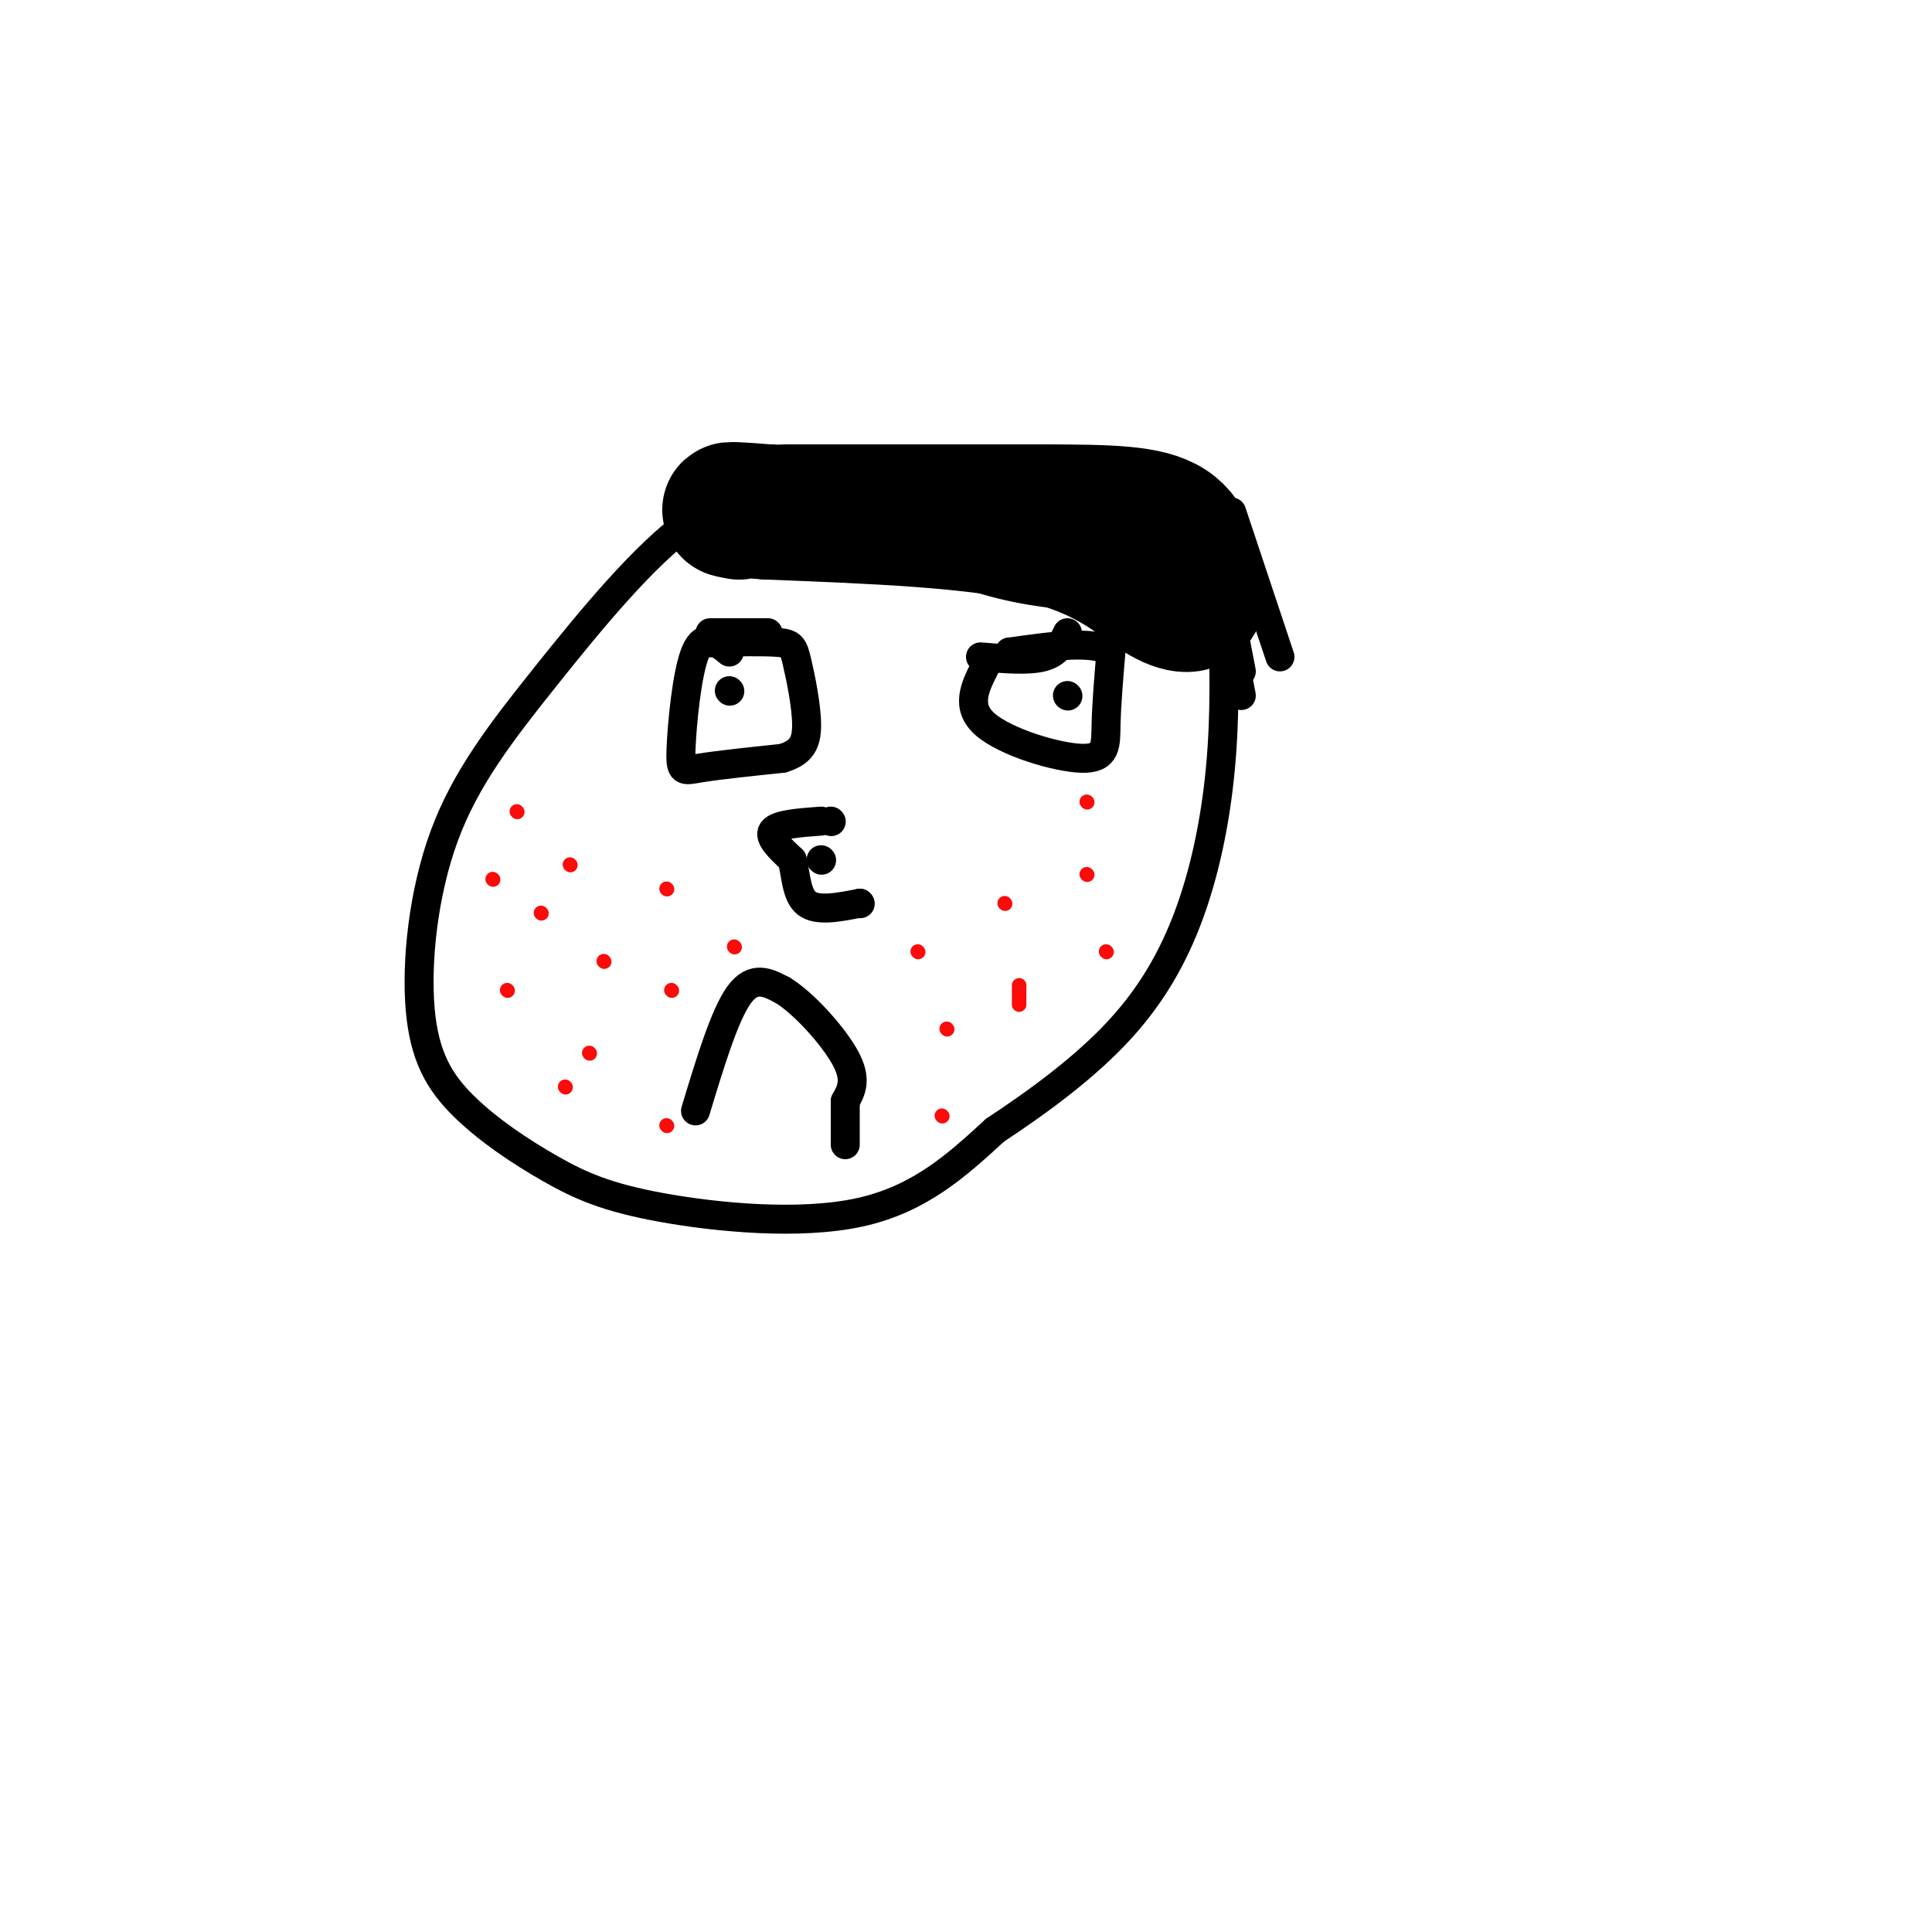
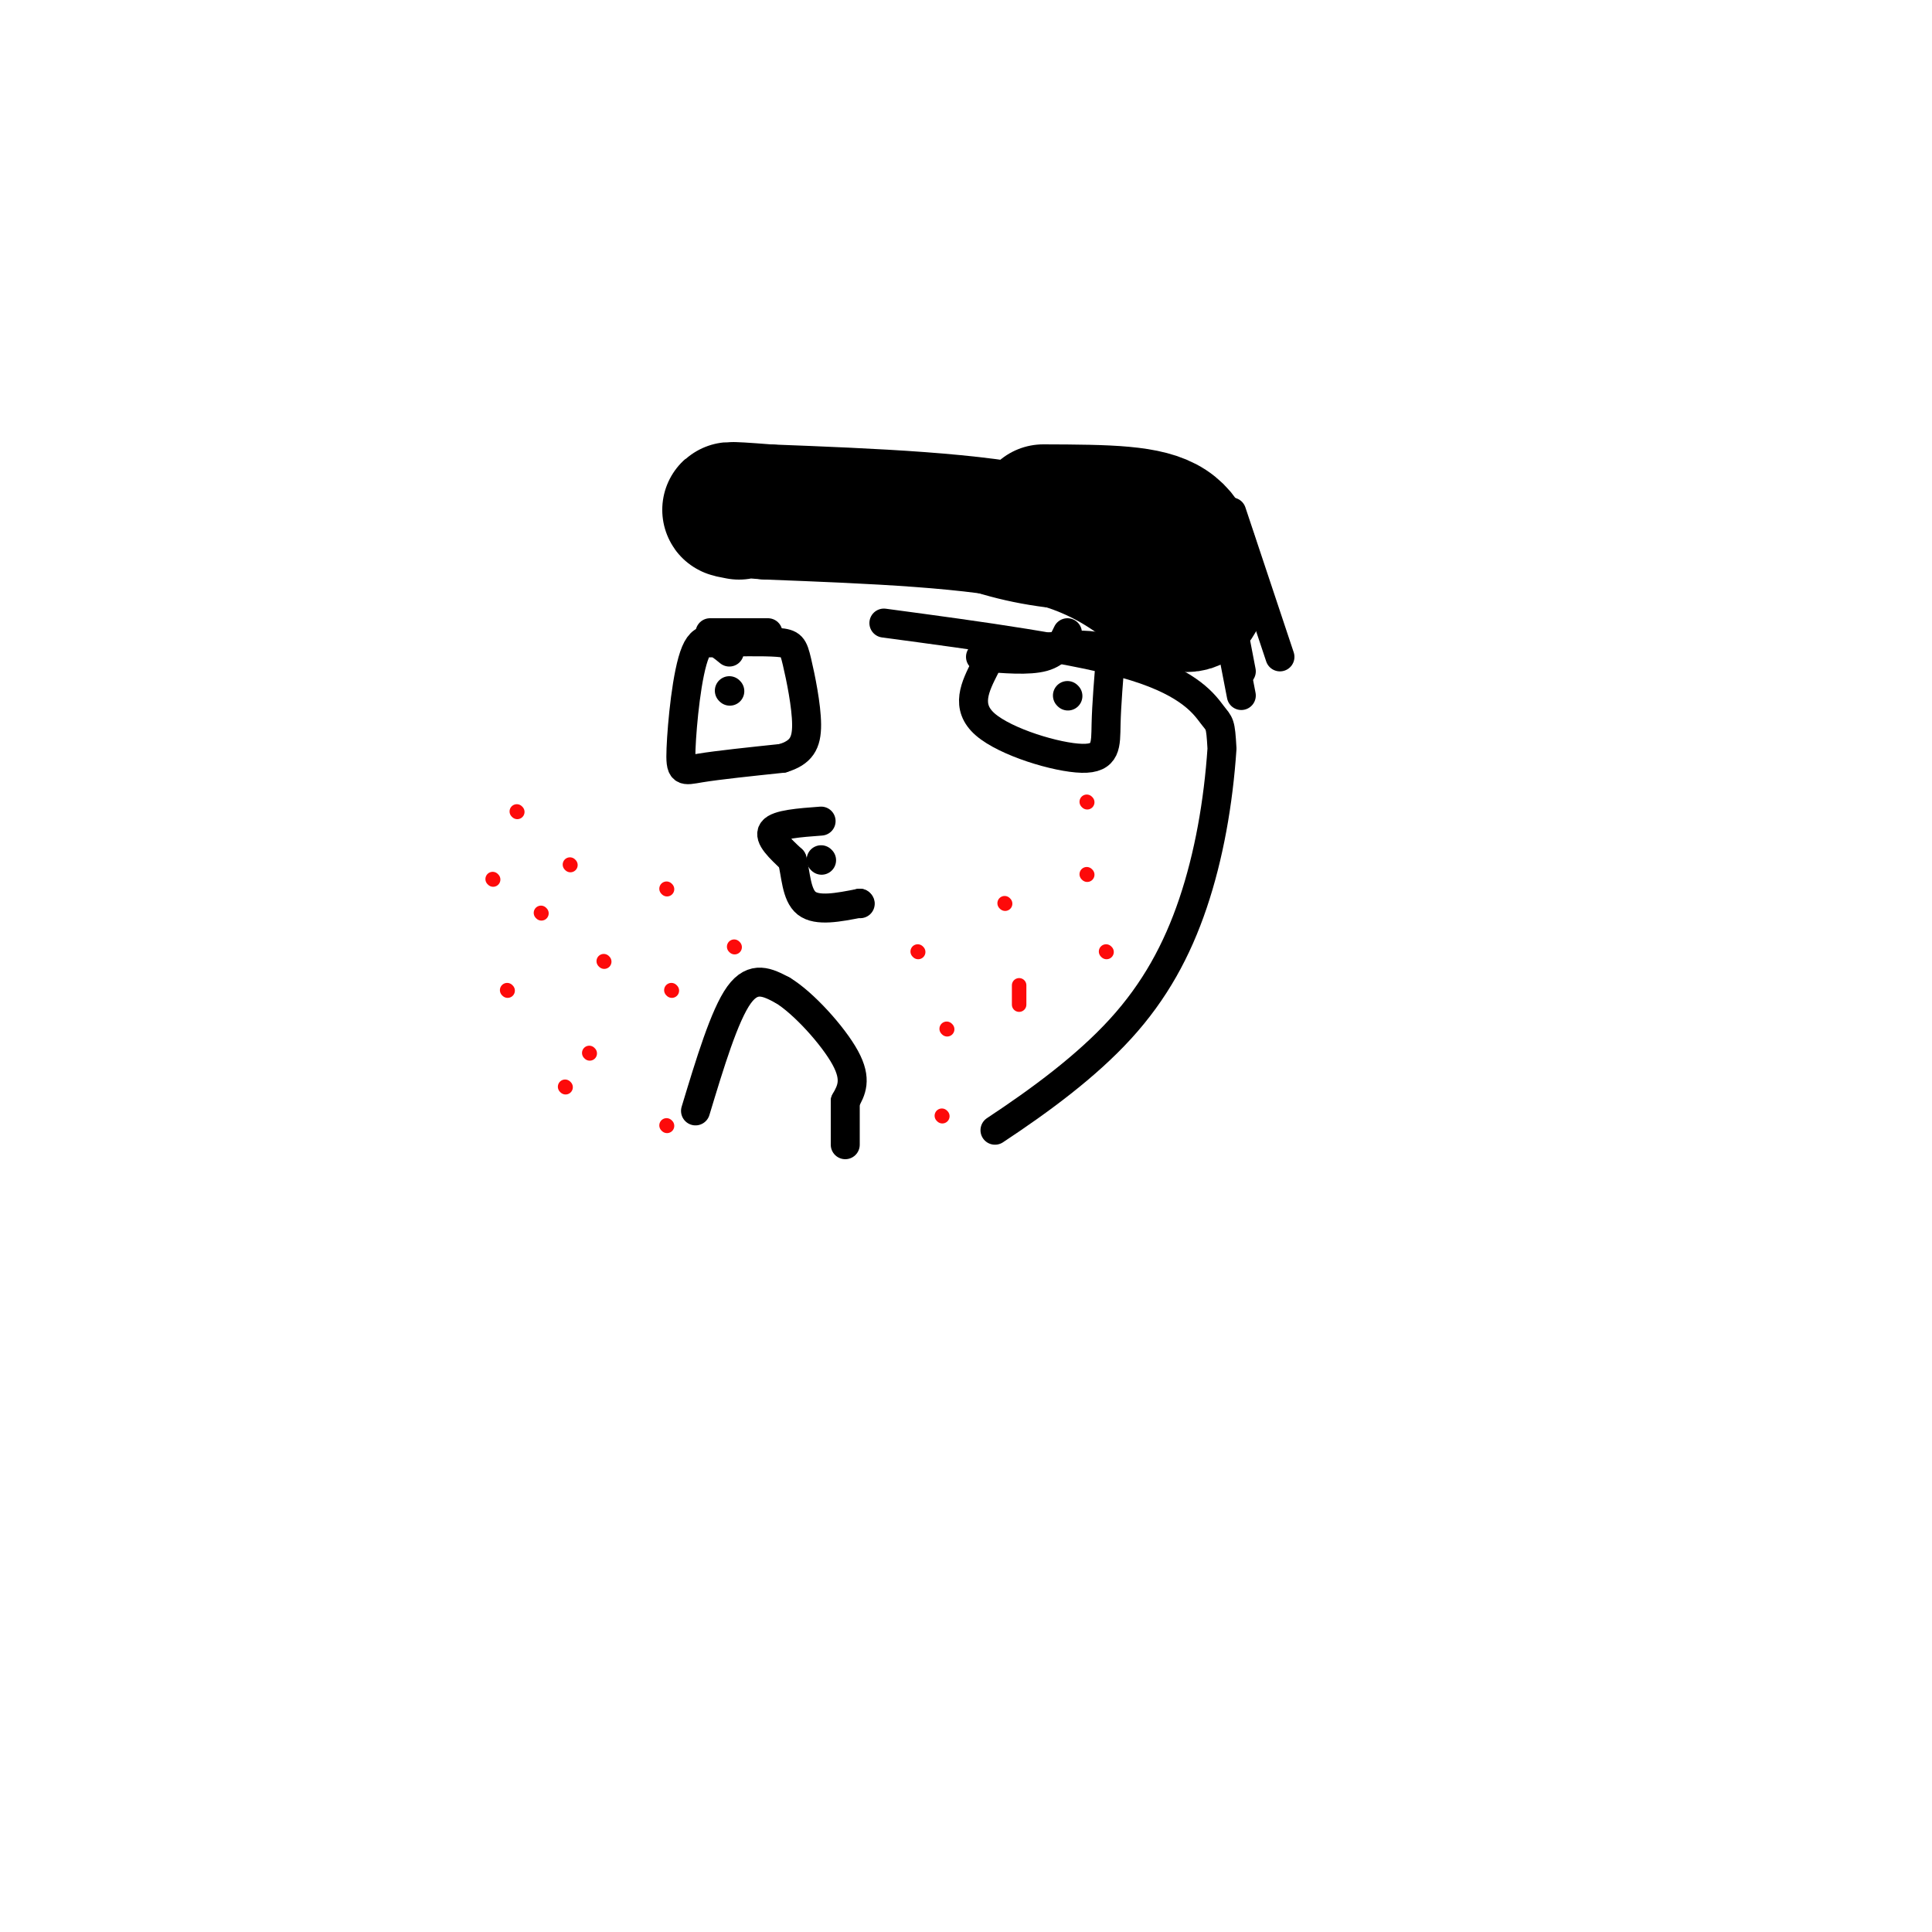
<svg xmlns="http://www.w3.org/2000/svg" viewBox="0 0 400 400" version="1.1">
  <g fill="none" stroke="#000000" stroke-width="6" stroke-linecap="round" stroke-linejoin="round">
-     <path d="M169,101c-8.177,0.080 -16.354,0.161 -26,7c-9.646,6.839 -20.763,20.438 -30,32c-9.237,11.562 -16.596,21.088 -21,33c-4.404,11.912 -5.852,26.210 -5,36c0.852,9.790 4.005,15.074 9,20c4.995,4.926 11.834,9.496 18,13c6.166,3.504 11.660,5.943 23,8c11.340,2.057 28.526,3.730 41,1c12.474,-2.730 20.237,-9.865 28,-17" />
-     <path d="M206,234c9.407,-6.212 18.925,-13.244 26,-21c7.075,-7.756 11.707,-16.238 15,-26c3.293,-9.762 5.247,-20.804 6,-32c0.753,-11.196 0.305,-22.547 0,-28c-0.305,-5.453 -0.467,-5.006 -2,-7c-1.533,-1.994 -4.438,-6.427 -16,-10c-11.562,-3.573 -31.781,-6.287 -52,-9" />
+     <path d="M206,234c9.407,-6.212 18.925,-13.244 26,-21c7.075,-7.756 11.707,-16.238 15,-26c3.293,-9.762 5.247,-20.804 6,-32c-0.305,-5.453 -0.467,-5.006 -2,-7c-1.533,-1.994 -4.438,-6.427 -16,-10c-11.562,-3.573 -31.781,-6.287 -52,-9" />
    <path d="M183,101c-12.667,-1.833 -18.333,-1.917 -24,-2" />
    <path d="M151,135c-2.601,-2.131 -5.202,-4.262 -7,0c-1.798,4.262 -2.792,14.917 -3,20c-0.208,5.083 0.369,4.595 4,4c3.631,-0.595 10.315,-1.298 17,-2" />
    <path d="M162,157c3.864,-1.171 5.026,-3.097 5,-7c-0.026,-3.903 -1.238,-9.781 -2,-13c-0.762,-3.219 -1.075,-3.777 -4,-4c-2.925,-0.223 -8.463,-0.112 -14,0" />
    <path d="M147,133c0.000,0.000 0.100,0.100 0.1,0.1" />
    <path d="M151,143c0.000,0.000 0.100,0.100 0.1,0.1" />
    <path d="M204,138c-2.119,4.161 -4.238,8.321 0,12c4.238,3.679 14.833,6.875 20,7c5.167,0.125 4.905,-2.821 5,-7c0.095,-4.179 0.548,-9.589 1,-15" />
    <path d="M230,135c-3.333,-2.500 -12.167,-1.250 -21,0" />
    <path d="M209,135c0.000,0.000 0.100,0.100 0.1,0.1" />
    <path d="M221,144c0.000,0.000 0.100,0.100 0.1,0.1" />
    <path d="M147,131c0.000,0.000 12.000,0.000 12,0" />
    <path d="M203,136c5.000,0.417 10.000,0.833 13,0c3.000,-0.833 4.000,-2.917 5,-5" />
    <path d="M144,230c3.000,-9.917 6.000,-19.833 9,-24c3.000,-4.167 6.000,-2.583 9,-1" />
    <path d="M162,205c4.289,2.556 10.511,9.444 13,14c2.489,4.556 1.244,6.778 0,9" />
    <path d="M175,228c0.000,3.000 0.000,6.000 0,9" />
    <path d="M170,170c-4.500,0.333 -9.000,0.667 -10,2c-1.000,1.333 1.500,3.667 4,6" />
    <path d="M164,178c0.800,2.933 0.800,7.267 3,9c2.200,1.733 6.600,0.867 11,0" />
    <path d="M178,187c0.000,0.000 0.100,0.100 0.1,0.1" />
-     <path d="M172,170c0.000,0.000 0.100,0.100 0.1,0.1" />
    <path d="M170,178c0.000,0.000 0.100,0.100 0.1,0.1" />
    <path d="M160,103c8.804,-0.351 17.607,-0.702 30,3c12.393,3.702 28.375,11.458 21,13c-7.375,1.542 -38.107,-3.131 -49,-5c-10.893,-1.869 -1.946,-0.935 7,0" />
    <path d="M169,114c18.310,1.298 60.583,4.542 71,7c10.417,2.458 -11.024,4.131 -28,1c-16.976,-3.131 -29.488,-11.065 -42,-19" />
    <path d="M170,103c1.667,-2.833 26.833,-0.417 52,2" />
    <path d="M222,105c0.000,0.000 0.100,0.100 0.1,0.1" />
  </g>
  <g fill="none" stroke="#FD0A0A" stroke-width="3" stroke-linecap="round" stroke-linejoin="round">
    <path d="M107,168c0.000,0.000 0.100,0.100 0.1,0.1" />
    <path d="M112,189c0.000,0.000 0.100,0.100 0.1,0.1" />
    <path d="M105,205c0.000,0.000 0.100,0.100 0.1,0.1" />
    <path d="M122,218c0.000,0.000 0.100,0.100 0.1,0.1" />
    <path d="M125,199c0.000,0.000 0.100,0.100 0.1,0.1" />
    <path d="M102,182c0.000,0.000 0.100,0.100 0.1,0.1" />
    <path d="M118,179c0.000,0.000 0.100,0.100 0.1,0.1" />
    <path d="M138,184c0.000,0.000 0.100,0.100 0.1,0.1" />
    <path d="M152,196c0.000,0.000 0.100,0.100 0.1,0.1" />
    <path d="M117,225c0.000,0.000 0.100,0.100 0.1,0.1" />
    <path d="M138,233c0.000,0.000 0.100,0.100 0.1,0.1" />
    <path d="M139,205c0.000,0.000 0.100,0.100 0.1,0.1" />
    <path d="M208,187c0.000,0.000 0.100,0.100 0.1,0.1" />
    <path d="M190,197c0.000,0.000 0.100,0.100 0.1,0.1" />
    <path d="M196,213c0.000,0.000 0.100,0.100 0.1,0.1" />
    <path d="M229,197c0.000,0.000 0.100,0.100 0.1,0.1" />
    <path d="M225,166c0.000,0.000 0.100,0.100 0.1,0.1" />
    <path d="M211,204c0.000,0.000 0.000,4.000 0,4" />
    <path d="M195,231c0.000,0.000 0.100,0.100 0.1,0.1" />
    <path d="M225,181c0.000,0.000 0.100,0.100 0.1,0.1" />
  </g>
  <g fill="none" stroke="#000000" stroke-width="28" stroke-linecap="round" stroke-linejoin="round">
-     <path d="M163,106c0.000,0.000 53.000,0.000 53,0" />
    <path d="M216,106c13.756,0.044 21.644,0.156 26,3c4.356,2.844 5.178,8.422 6,14" />
    <path d="M248,123c-0.131,2.821 -3.458,2.875 -8,0c-4.542,-2.875 -10.298,-8.679 -24,-12c-13.702,-3.321 -35.351,-4.161 -57,-5" />
    <path d="M159,106c-10.500,-0.833 -8.250,-0.417 -6,0" />
  </g>
  <g fill="none" stroke="#000000" stroke-width="6" stroke-linecap="round" stroke-linejoin="round">
    <path d="M251,113c0.000,0.000 6.000,31.000 6,31" />
    <path d="M252,113c0.000,0.000 5.000,26.000 5,26" />
    <path d="M255,106c0.000,0.000 10.000,30.000 10,30" />
  </g>
</svg>